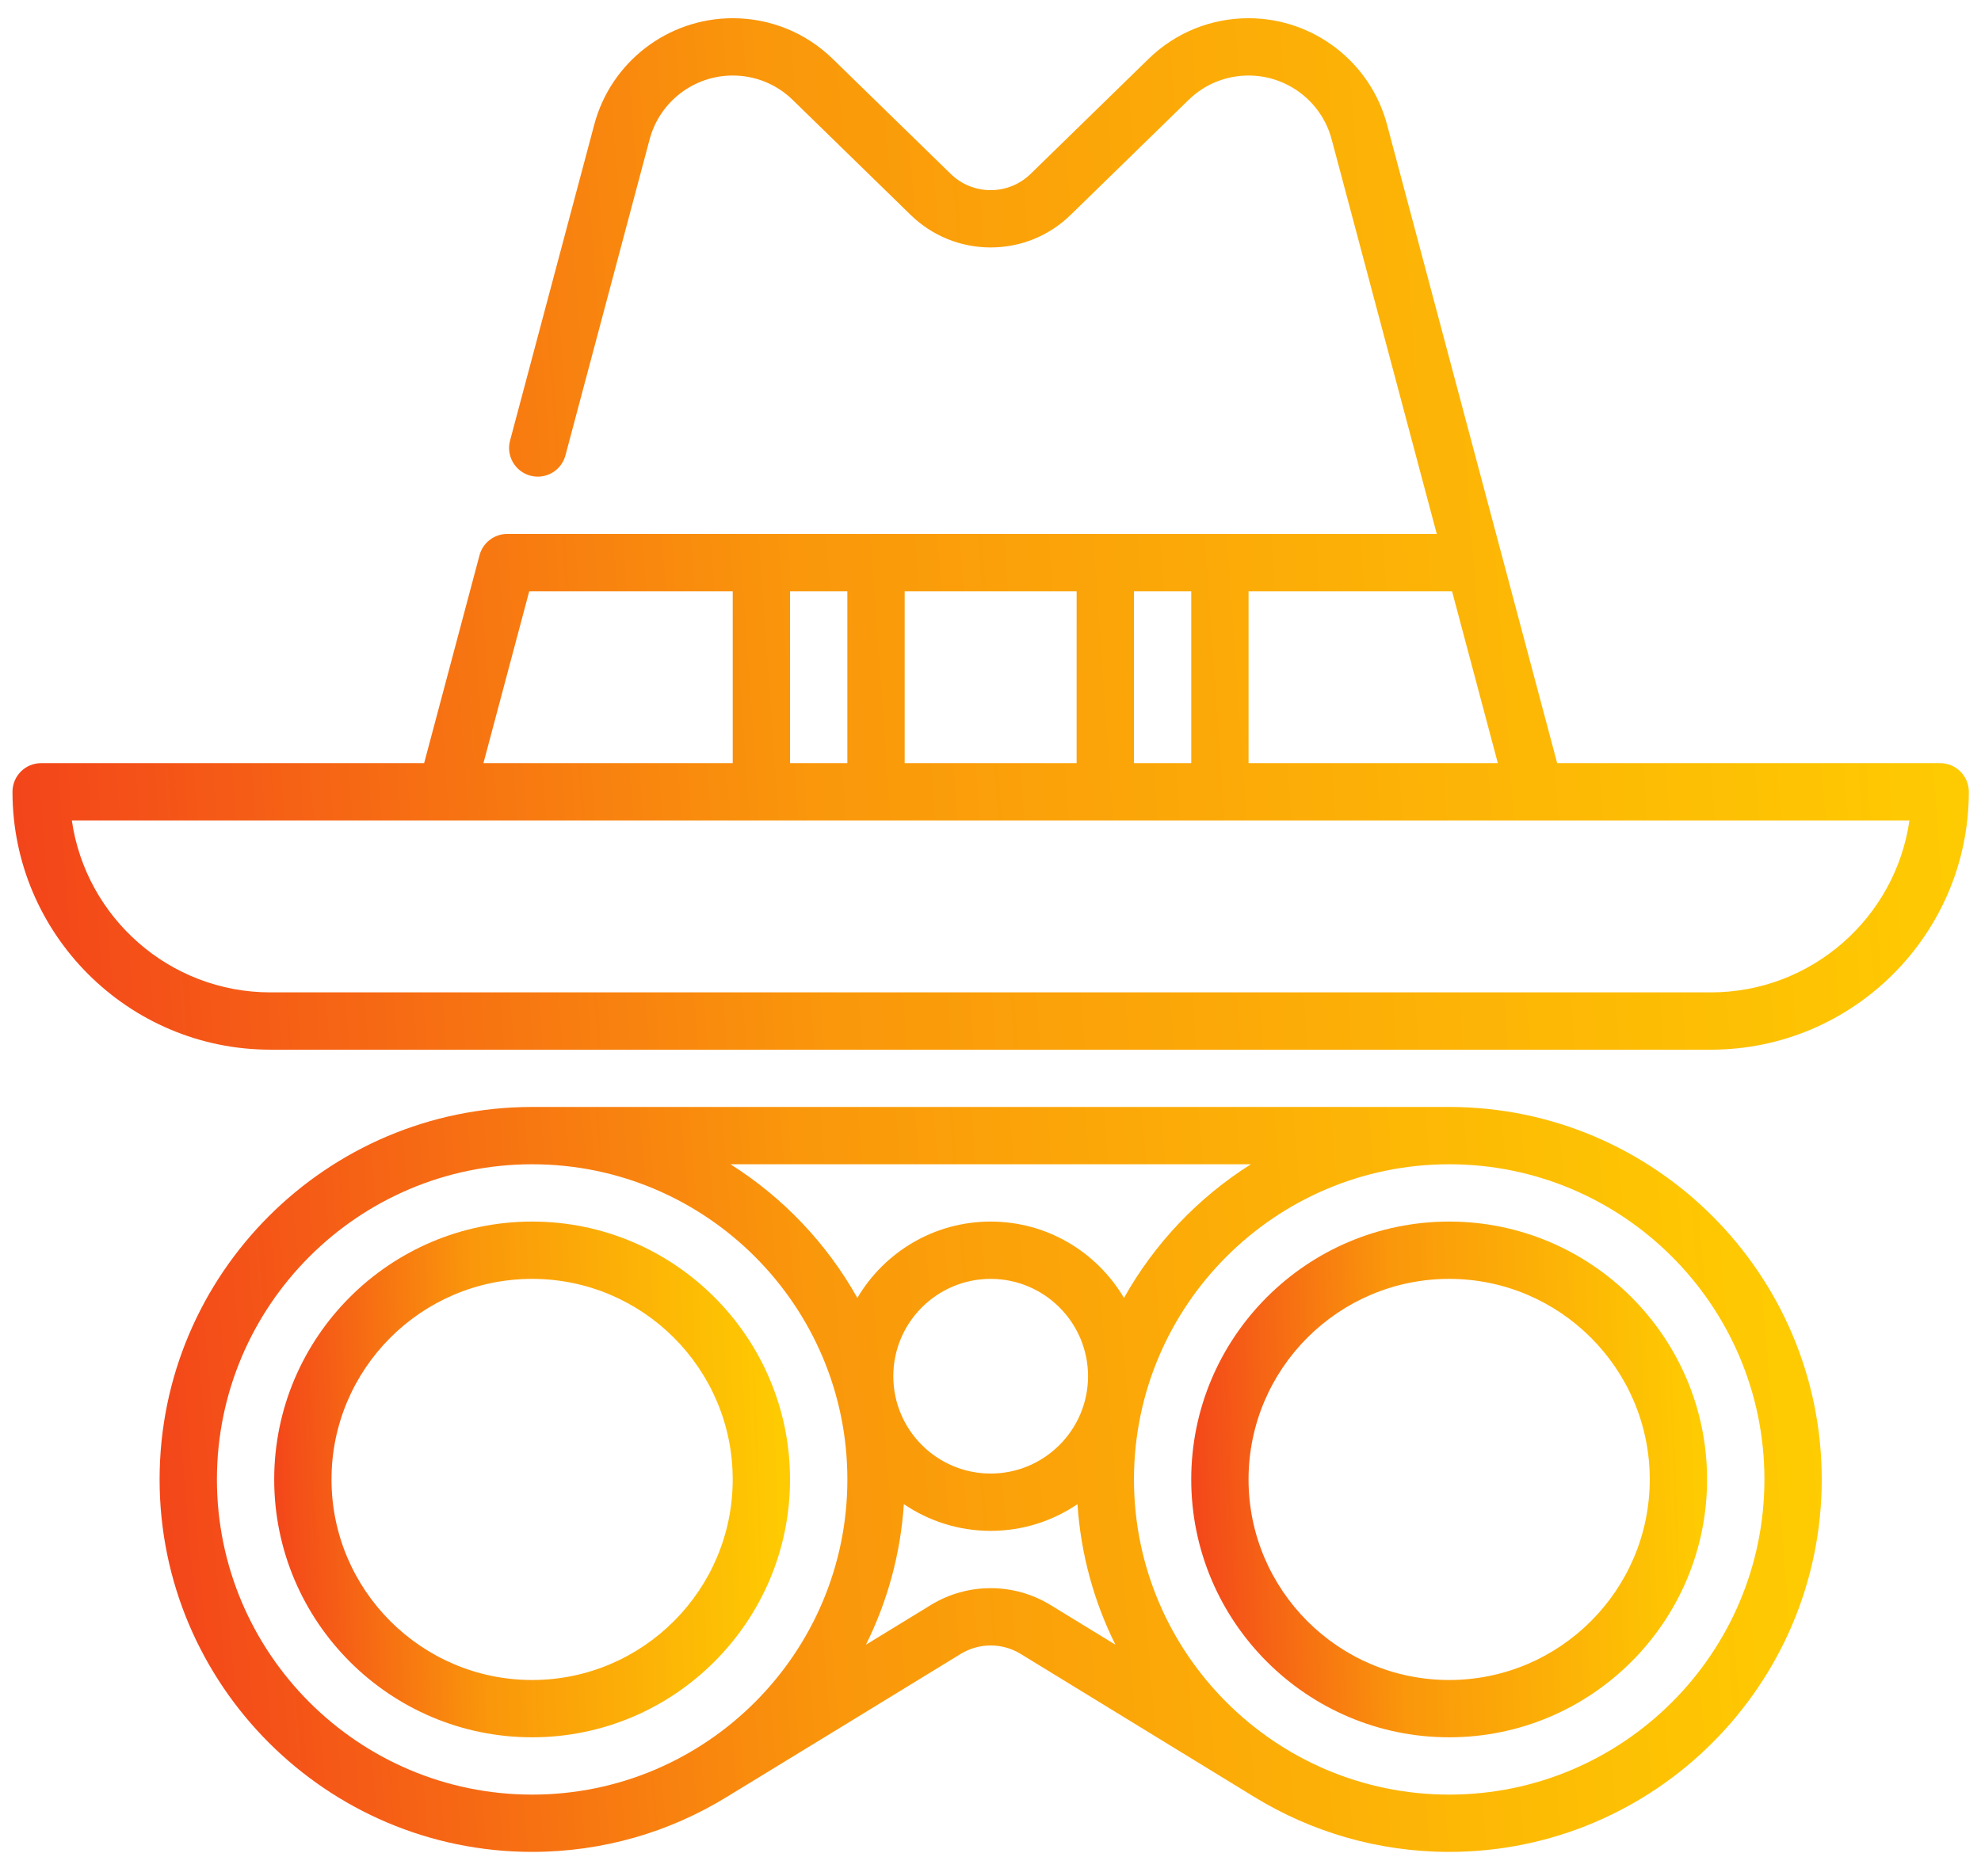
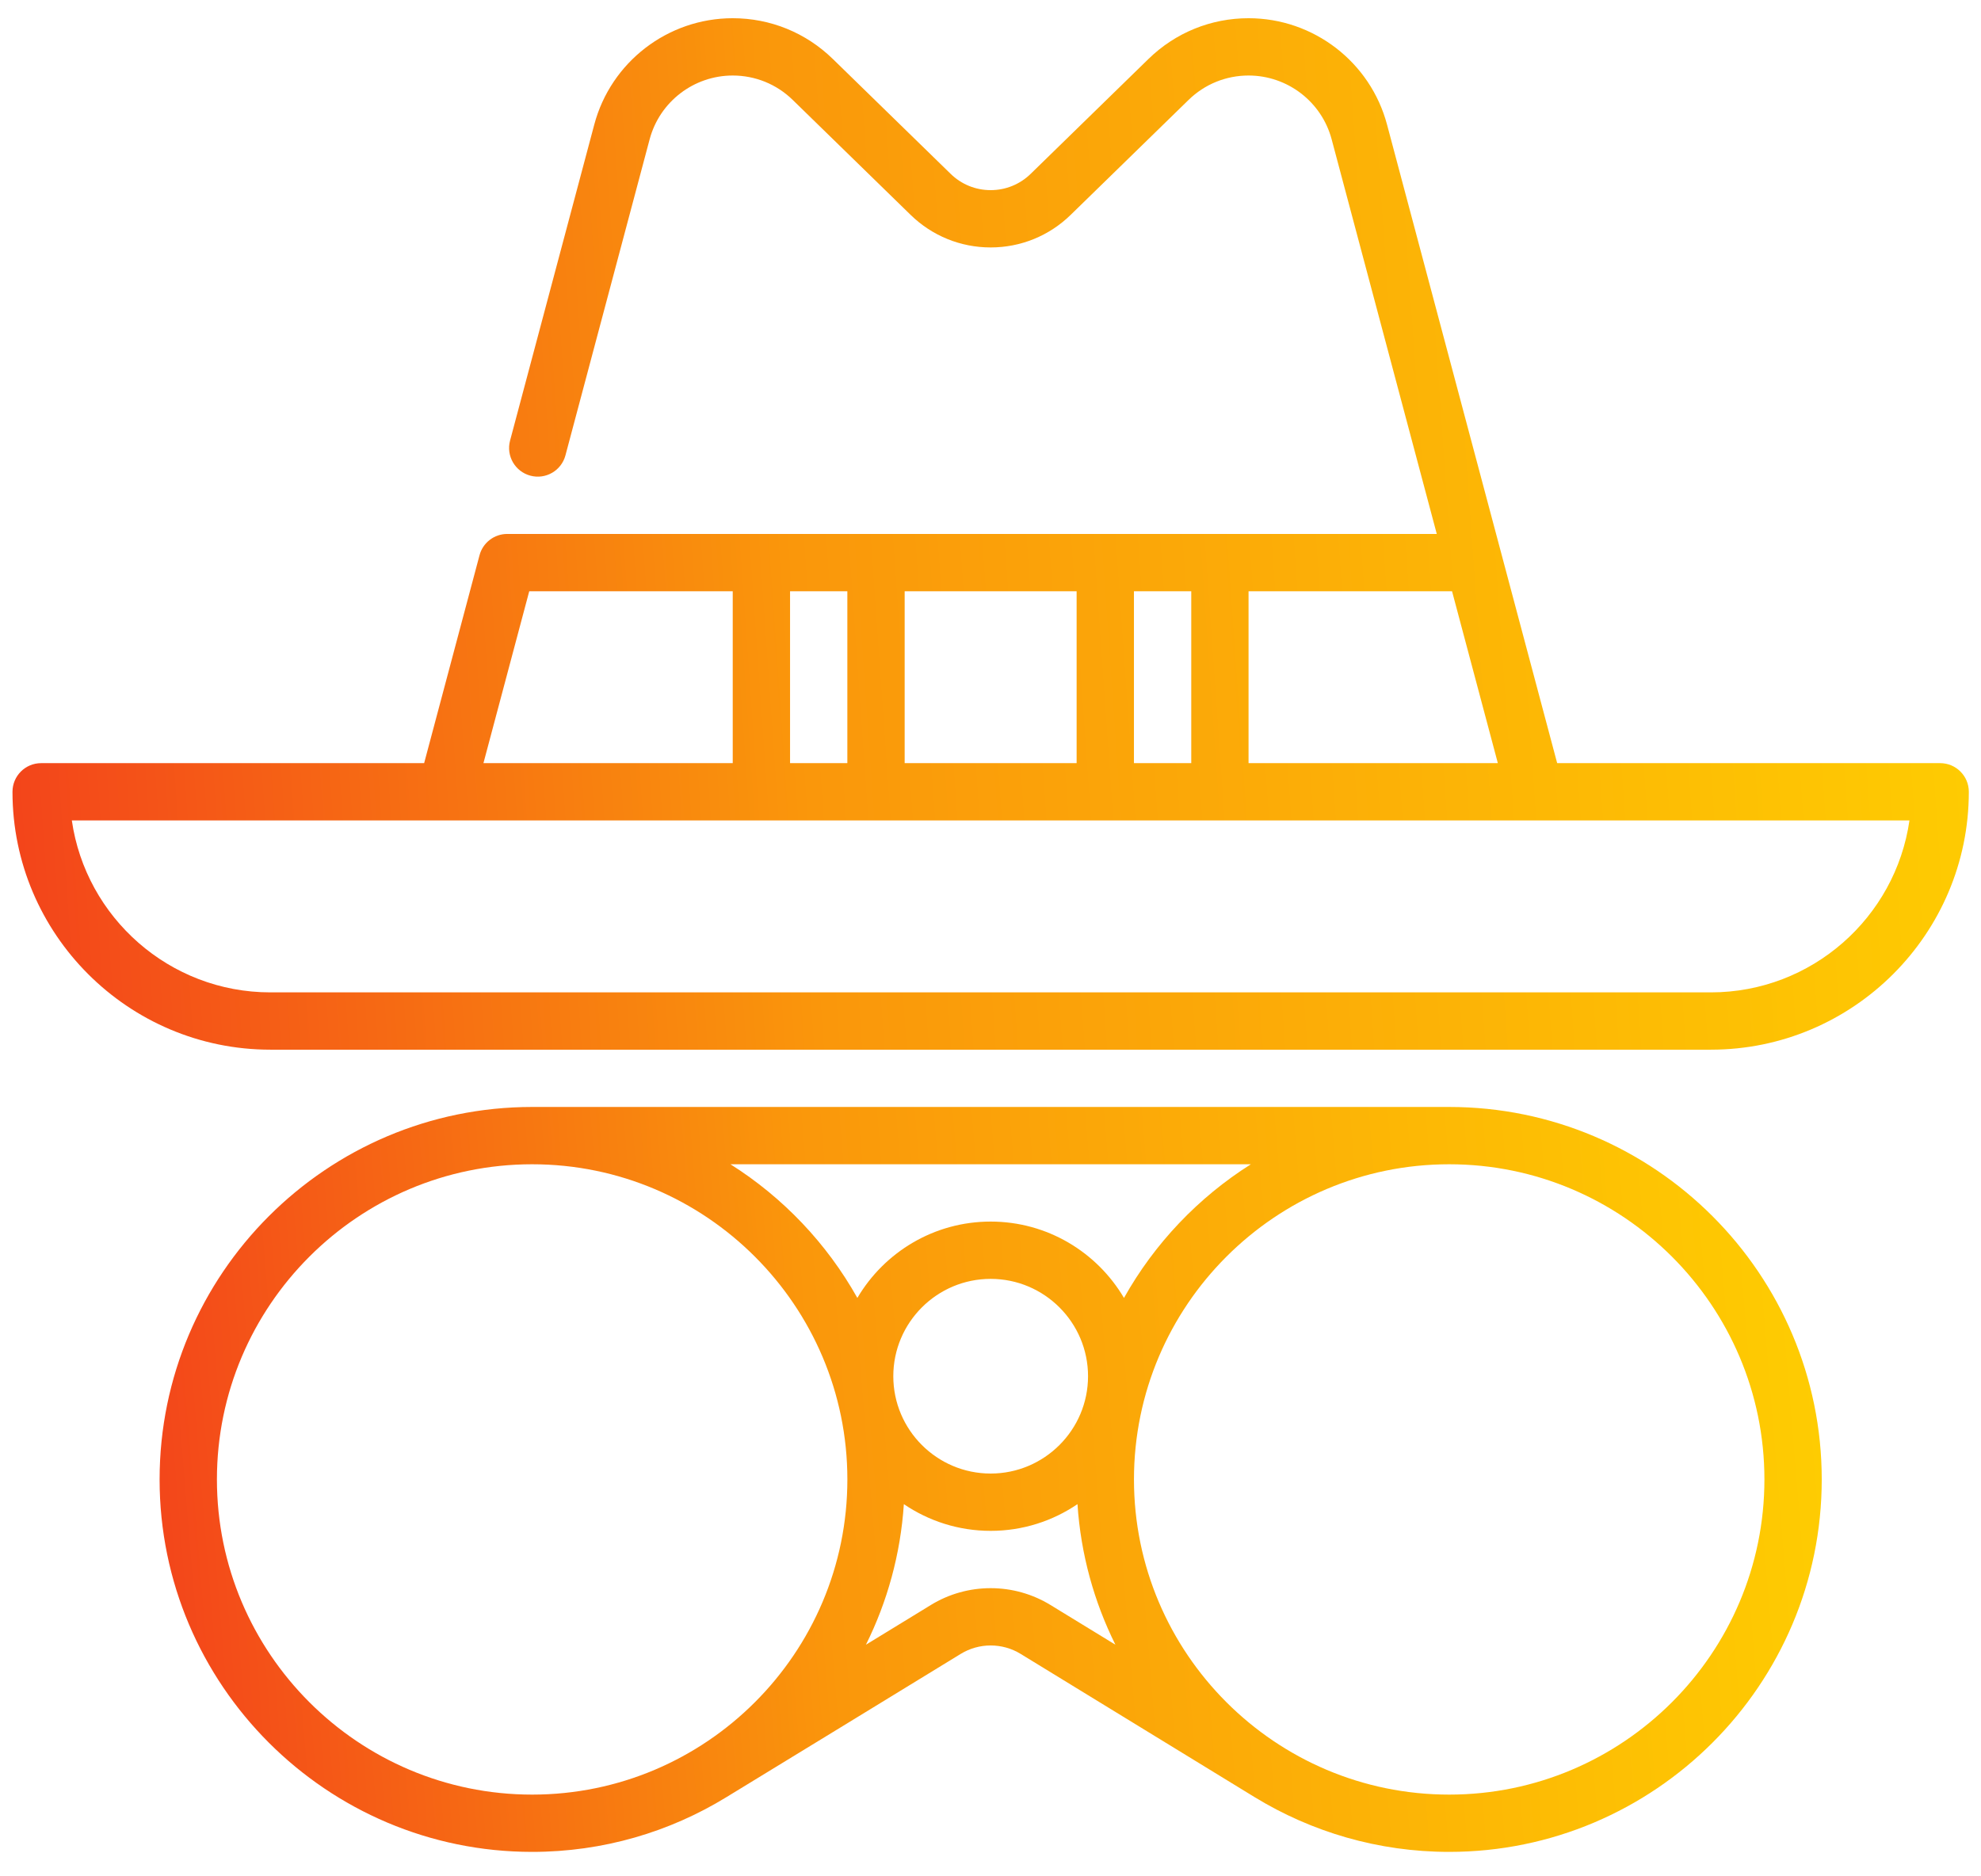
<svg xmlns="http://www.w3.org/2000/svg" width="76" height="72" viewBox="0 0 76 72" fill="none">
  <path d="M74.433 29.284H59.74L53.213 4.781C52.574 2.378 50.389 0.699 47.9 0.699C46.458 0.699 45.095 1.254 44.062 2.261L39.541 6.671C39.128 7.074 38.583 7.296 38.006 7.296C37.428 7.296 36.883 7.074 36.471 6.671L31.949 2.261C30.916 1.254 29.553 0.699 28.111 0.699C25.622 0.699 23.438 2.378 22.799 4.78L19.568 16.908C19.412 17.494 19.761 18.097 20.348 18.253C20.935 18.41 21.537 18.06 21.693 17.474L24.923 5.346C25.307 3.905 26.617 2.898 28.111 2.898C28.976 2.898 29.794 3.231 30.413 3.835L34.935 8.245C35.761 9.051 36.852 9.495 38.006 9.495C39.16 9.495 40.25 9.051 41.076 8.245L45.598 3.835C46.217 3.231 47.035 2.898 47.9 2.898C49.394 2.898 50.704 3.905 51.088 5.346L55.121 20.489H19.459C18.961 20.489 18.525 20.824 18.397 21.305L16.272 29.284H1.578C0.971 29.284 0.479 29.776 0.479 30.384C0.479 35.84 4.917 40.279 10.373 40.279H65.638C71.094 40.279 75.533 35.84 75.533 30.384C75.533 29.776 75.04 29.284 74.433 29.284ZM57.464 29.284H47.9V22.688H55.707L57.464 29.284ZM30.31 29.284V22.688H32.508V29.284H30.31ZM34.707 22.688H41.304V29.284H34.707V22.688ZM43.503 22.688H45.702V29.284H43.503V22.688ZM20.304 22.688H28.111V29.284H18.547L20.304 22.688ZM65.638 38.08H10.373C6.503 38.08 3.291 35.208 2.756 31.483H73.255C72.72 35.208 69.508 38.08 65.638 38.08Z" fill="url(#paint0_linear_407_1212)" />
-   <path d="M20.414 46.875C14.958 46.875 10.52 51.314 10.52 56.77C10.52 62.226 14.958 66.665 20.414 66.665C25.87 66.665 30.309 62.226 30.309 56.77C30.309 51.314 25.87 46.875 20.414 46.875ZM20.414 64.466C16.171 64.466 12.718 61.013 12.718 56.77C12.718 52.526 16.171 49.074 20.414 49.074C24.658 49.074 28.11 52.526 28.11 56.77C28.11 61.013 24.658 64.466 20.414 64.466Z" fill="url(#paint1_linear_407_1212)" />
-   <path d="M55.596 46.875C50.14 46.875 45.701 51.314 45.701 56.77C45.701 62.226 50.14 66.665 55.596 66.665C61.052 66.665 65.491 62.226 65.491 56.77C65.491 51.314 61.052 46.875 55.596 46.875ZM55.596 64.466C51.352 64.466 47.9 61.013 47.9 56.77C47.9 52.526 51.352 49.074 55.596 49.074C59.84 49.074 63.292 52.526 63.292 56.77C63.292 61.013 59.84 64.466 55.596 64.466Z" fill="url(#paint2_linear_407_1212)" />
  <path d="M55.597 42.477H20.416C12.535 42.477 6.123 48.889 6.123 56.77C6.123 64.651 12.535 71.062 20.416 71.062C23.143 71.062 25.695 70.294 27.866 68.963C27.957 68.913 36.694 63.565 36.857 63.465C37.205 63.252 37.601 63.141 38.006 63.141C38.412 63.141 38.808 63.252 39.152 63.462L48.144 68.968C50.318 70.294 52.87 71.062 55.597 71.062C63.478 71.062 69.89 64.651 69.89 56.77C69.89 48.889 63.478 42.477 55.597 42.477ZM47.989 44.676C45.97 45.951 44.291 47.717 43.121 49.805C42.088 48.053 40.183 46.875 38.006 46.875C35.83 46.875 33.925 48.053 32.892 49.805C31.722 47.717 30.043 45.951 28.024 44.676H47.989ZM34.271 52.809C34.271 50.749 35.947 49.074 38.006 49.074C40.066 49.074 41.742 50.75 41.742 52.809C41.742 54.868 40.066 56.544 38.006 56.544C35.947 56.544 34.271 54.869 34.271 52.809ZM8.322 56.77C8.322 50.102 13.747 44.676 20.416 44.676C27.084 44.676 32.509 50.102 32.509 56.77C32.509 63.438 27.084 68.864 20.416 68.864C13.747 68.864 8.322 63.438 8.322 56.77ZM38.006 60.942C37.196 60.942 36.402 61.165 35.713 61.587C35.615 61.647 35.491 61.723 35.327 61.824L33.221 63.112C34.039 61.468 34.549 59.644 34.676 57.718C35.626 58.364 36.773 58.743 38.006 58.743C39.24 58.743 40.387 58.364 41.337 57.718C41.464 59.644 41.974 61.467 42.792 63.112L40.3 61.587C39.61 61.165 38.817 60.942 38.006 60.942ZM55.597 68.864C48.929 68.864 43.504 63.438 43.504 56.77C43.504 50.102 48.929 44.676 55.597 44.676C62.266 44.676 67.691 50.102 67.691 56.77C67.691 63.438 62.266 68.864 55.597 68.864Z" fill="url(#paint3_linear_407_1212)" />
  <defs>
    <linearGradient id="paint0_linear_407_1212" x1="81.575" y1="7.296" x2="-23.147" y2="14.662" gradientUnits="userSpaceOnUse">
      <stop stop-color="#FFD400" />
      <stop offset="0.495" stop-color="#FA970B" />
      <stop offset="1" stop-color="#EE0826" />
    </linearGradient>
    <linearGradient id="paint1_linear_407_1212" x1="31.902" y1="50.173" x2="4.192" y2="51.201" gradientUnits="userSpaceOnUse">
      <stop stop-color="#FFD400" />
      <stop offset="0.495" stop-color="#FA970B" />
      <stop offset="1" stop-color="#EE0826" />
    </linearGradient>
    <linearGradient id="paint2_linear_407_1212" x1="67.084" y1="50.173" x2="39.373" y2="51.201" gradientUnits="userSpaceOnUse">
      <stop stop-color="#FFD400" />
      <stop offset="0.495" stop-color="#FA970B" />
      <stop offset="1" stop-color="#EE0826" />
    </linearGradient>
    <linearGradient id="paint3_linear_407_1212" x1="75.023" y1="47.242" x2="-13.782" y2="54.59" gradientUnits="userSpaceOnUse">
      <stop stop-color="#FFD400" />
      <stop offset="0.495" stop-color="#FA970B" />
      <stop offset="1" stop-color="#EE0826" />
    </linearGradient>
  </defs>
</svg>